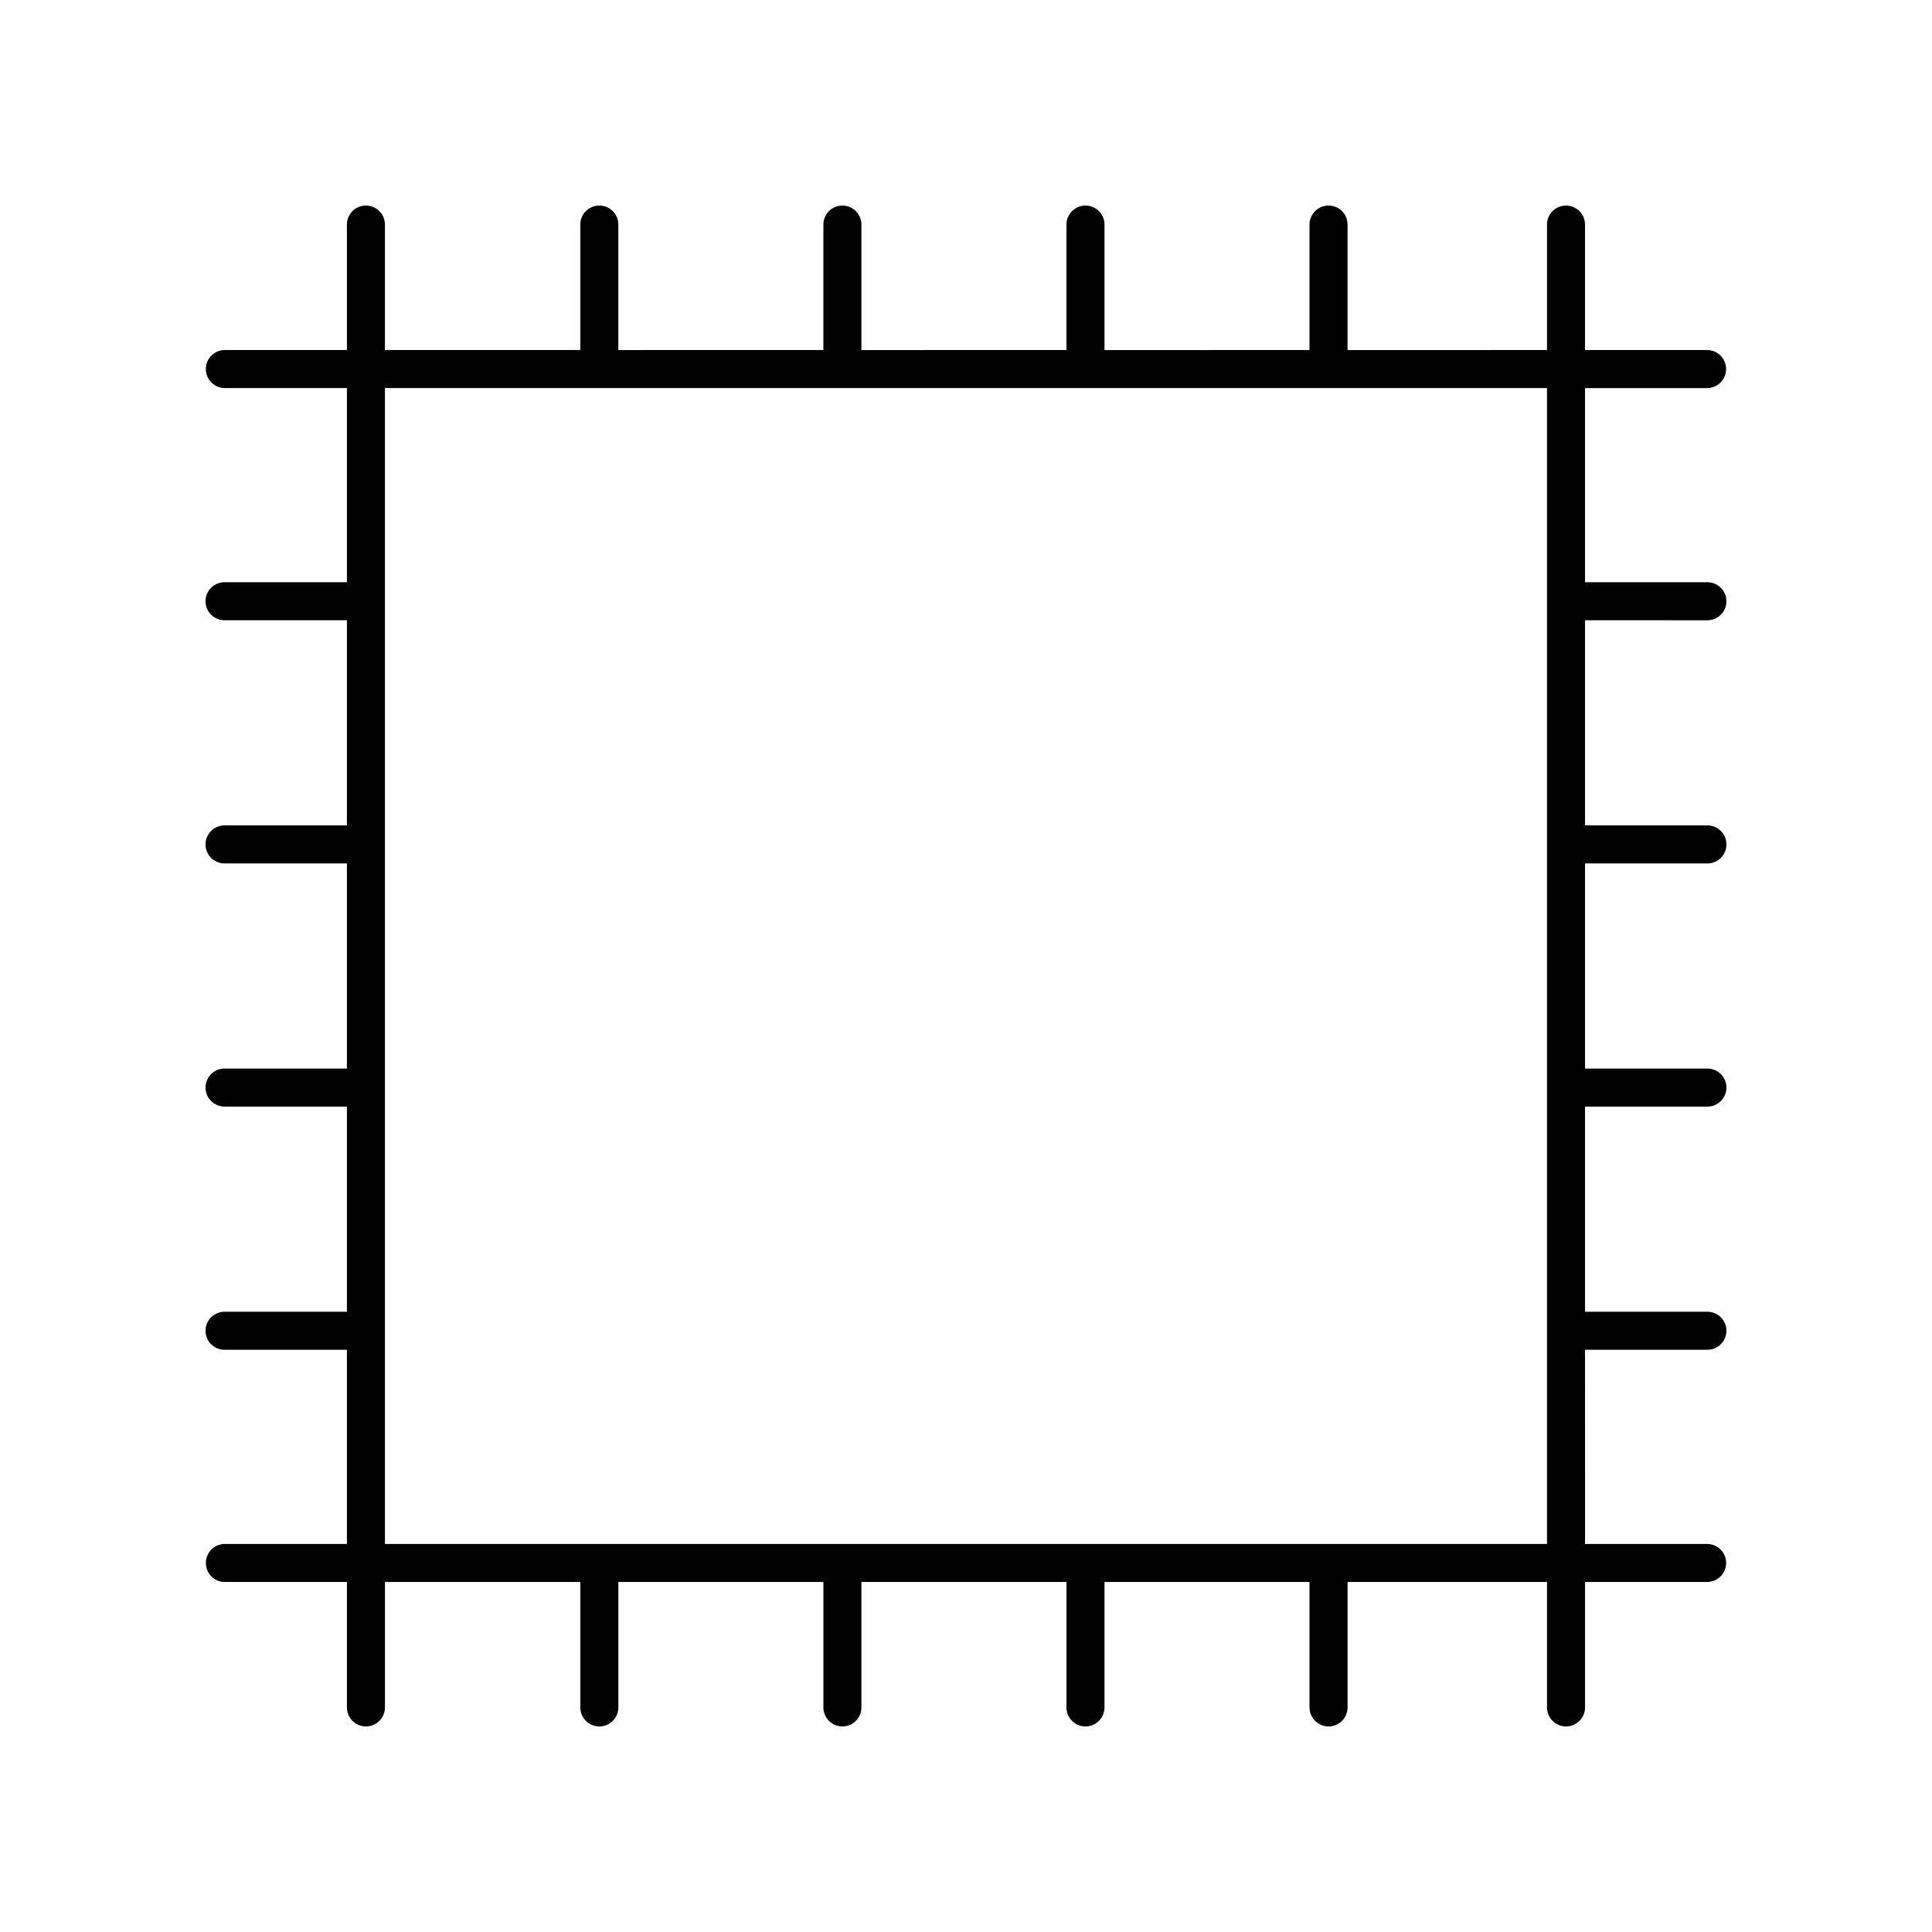
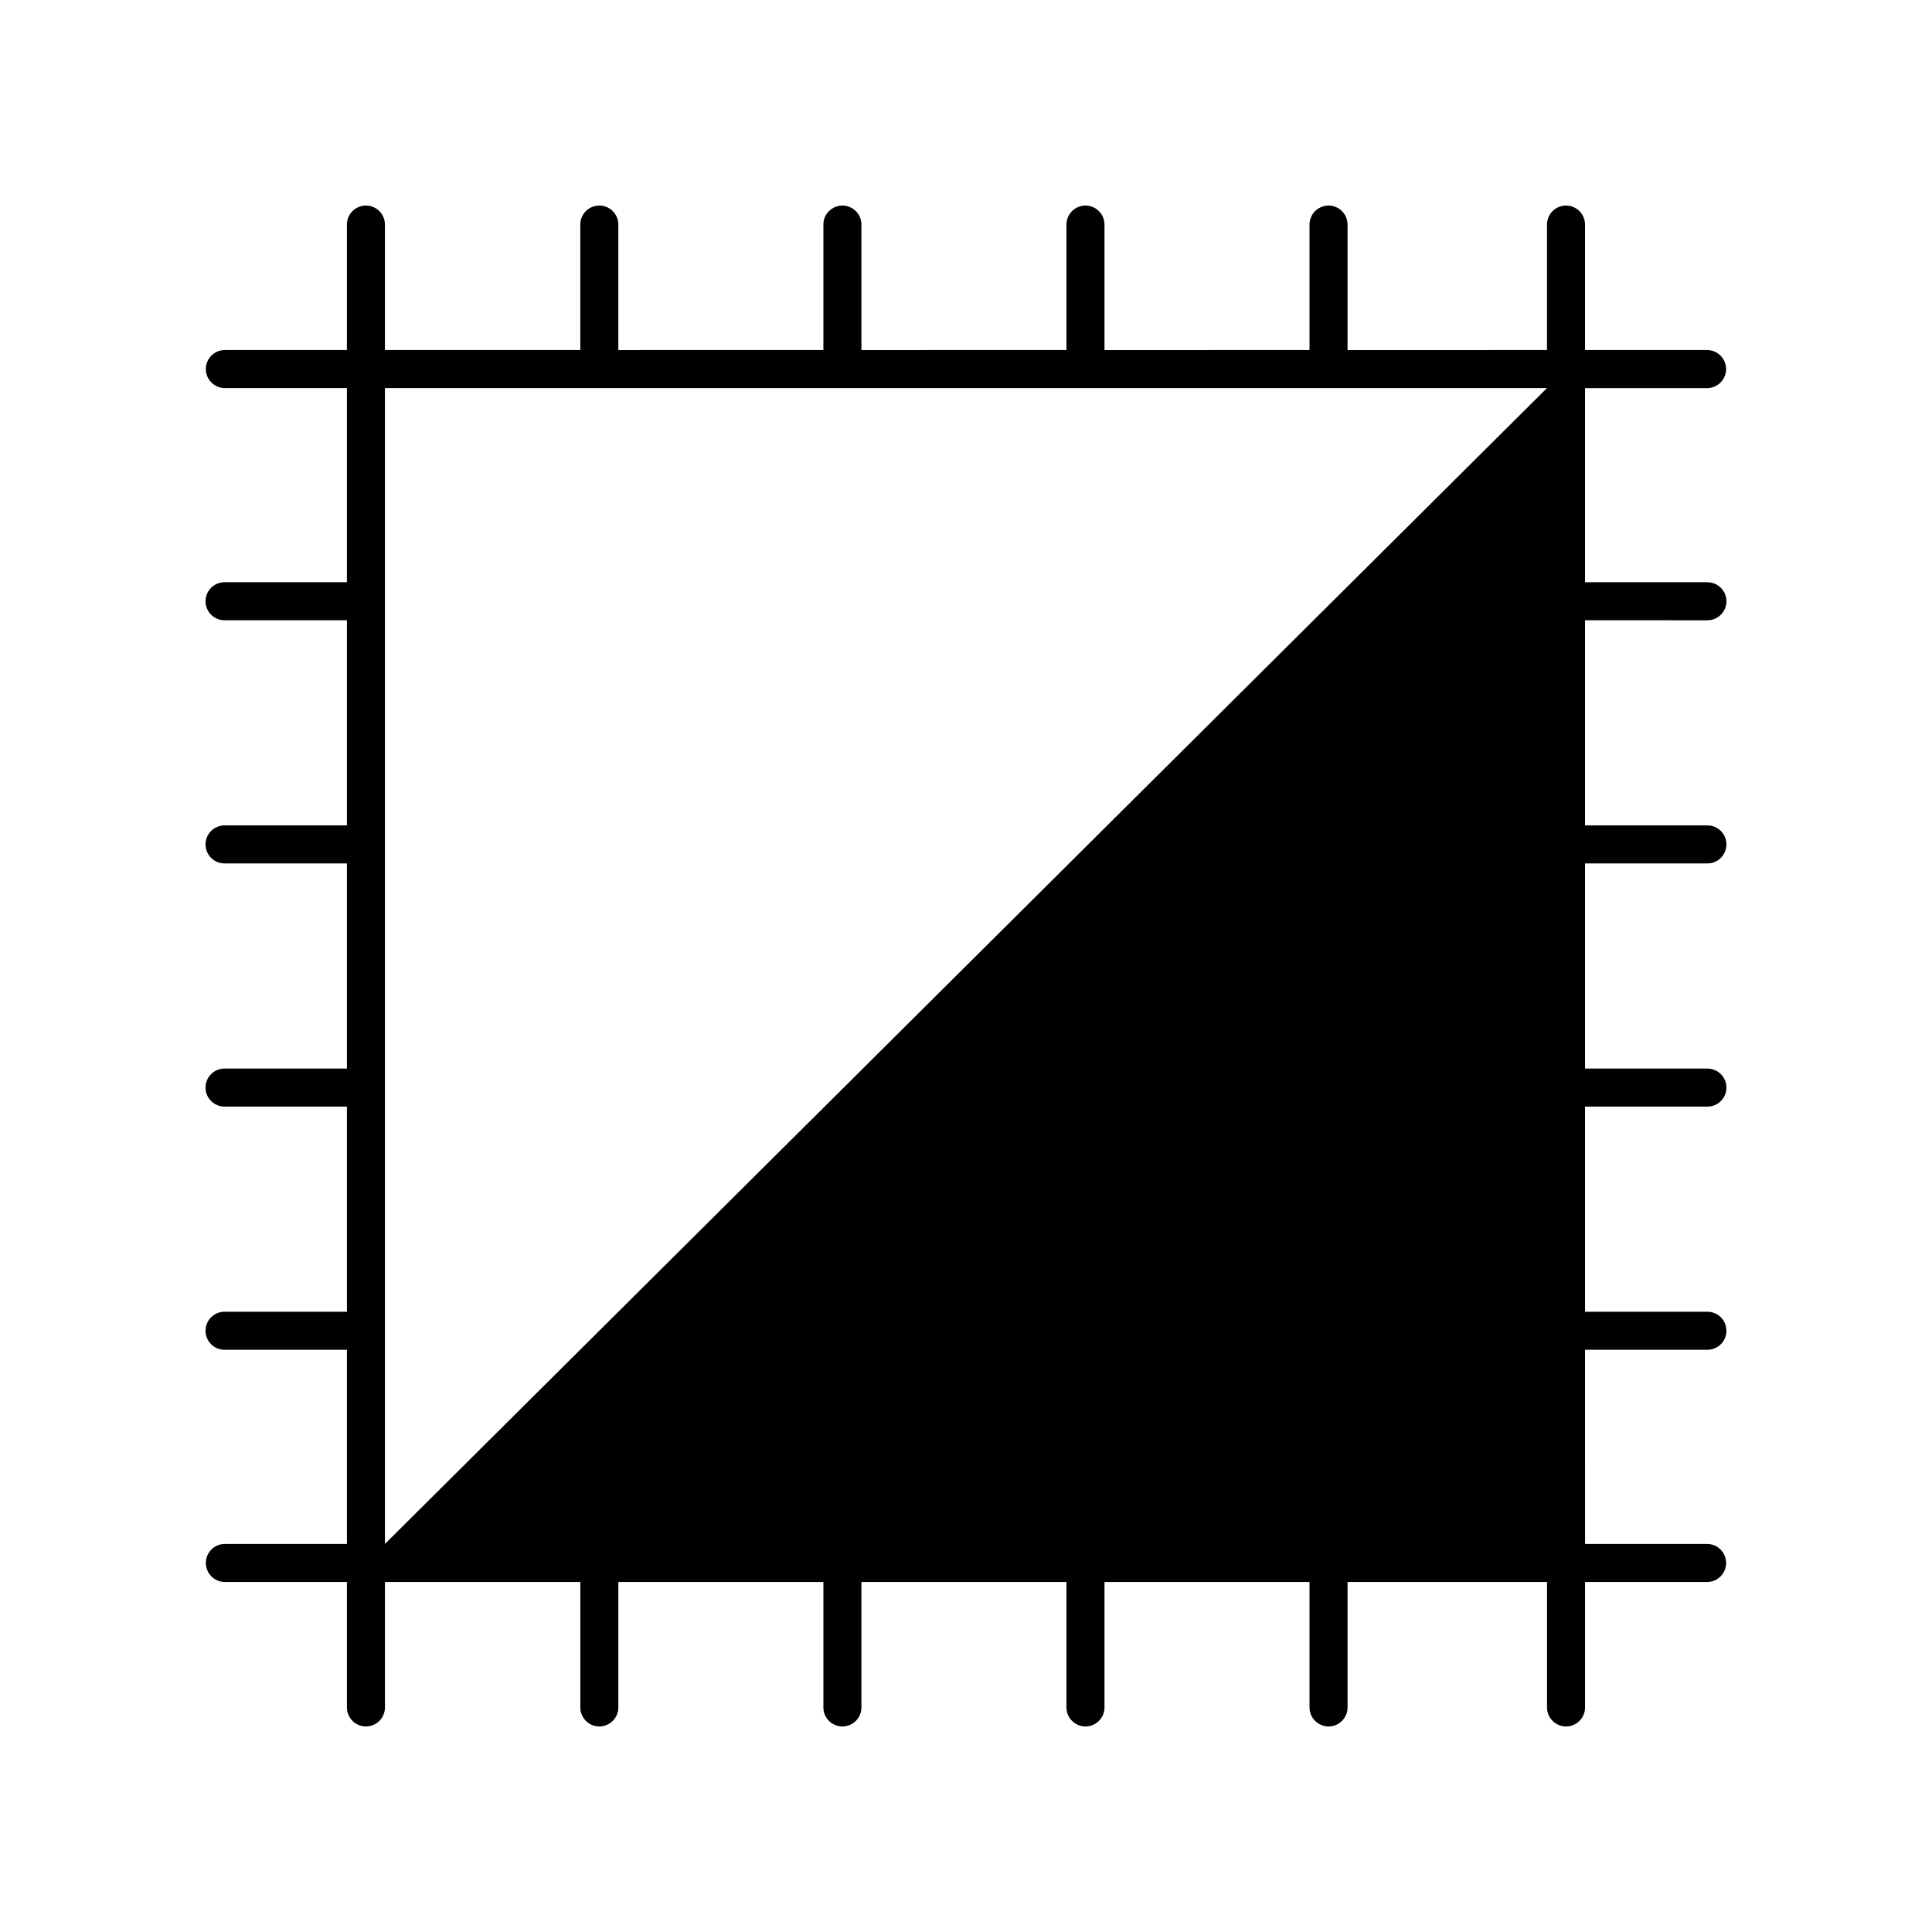
<svg xmlns="http://www.w3.org/2000/svg" fill="#000000" width="800px" height="800px" version="1.1" viewBox="144 144 512 512">
-   <path d="m596.48 308.38c2.785 0 5.039-2.254 5.039-5.039 0-2.781-2.254-5.039-5.039-5.039h-32.43v-51.457h32.344c2.785 0 5.039-2.254 5.039-5.039 0-2.781-2.254-5.039-5.039-5.039h-32.344v-33.25c0-2.781-2.254-5.039-5.039-5.039s-5.039 2.254-5.039 5.039v33.25l-52.855 0.004v-33.254c0-2.781-2.254-5.039-5.039-5.039-2.785 0-5.039 2.254-5.039 5.039v33.25l-54.336 0.004v-33.254c0-2.781-2.254-5.039-5.039-5.039-2.785 0-5.039 2.254-5.039 5.039v33.25l-54.34 0.004v-33.254c0-2.781-2.254-5.039-5.039-5.039s-5.039 2.254-5.039 5.039v33.25l-54.34 0.004v-33.254c0-2.781-2.254-5.039-5.039-5.039-2.785 0-5.039 2.254-5.039 5.039v33.25l-51.777 0.004v-33.254c0-2.781-2.254-5.039-5.039-5.039-2.785 0-5.039 2.254-5.039 5.039v33.25h-32.344c-2.785 0-5.039 2.254-5.039 5.039 0 2.781 2.254 5.039 5.039 5.039h32.344v51.457h-32.426c-2.785 0-5.039 2.254-5.039 5.039 0 2.781 2.254 5.039 5.039 5.039h32.43v54.367l-32.43-0.004c-2.785 0-5.039 2.254-5.039 5.039 0 2.781 2.254 5.039 5.039 5.039h32.43v54.367l-32.43-0.004c-2.785 0-5.039 2.254-5.039 5.039 0 2.781 2.254 5.039 5.039 5.039h32.43v54.367h-32.43c-2.785 0-5.039 2.254-5.039 5.039 0 2.781 2.254 5.039 5.039 5.039h32.43v51.457h-32.344c-2.785 0-5.039 2.254-5.039 5.039 0 2.781 2.254 5.039 5.039 5.039h32.344v33.246c0 2.781 2.254 5.039 5.039 5.039 2.785 0 5.039-2.254 5.039-5.039v-33.25h51.777v33.25c0 2.781 2.254 5.039 5.039 5.039 2.785 0 5.039-2.254 5.039-5.039v-33.25l54.336-0.004v33.254c0 2.781 2.254 5.039 5.039 5.039s5.039-2.254 5.039-5.039v-33.25h54.34v33.25c0 2.781 2.254 5.039 5.039 5.039 2.785 0 5.039-2.254 5.039-5.039v-33.25h54.336v33.25c0 2.781 2.254 5.039 5.039 5.039 2.785 0 5.039-2.254 5.039-5.039v-33.25h52.859v33.25c0 2.781 2.254 5.039 5.039 5.039 2.785 0 5.039-2.254 5.039-5.039v-33.25h32.344c2.785 0 5.039-2.254 5.039-5.039 0-2.781-2.254-5.039-5.039-5.039h-32.344l-0.004-51.457h32.43c2.785 0 5.039-2.254 5.039-5.039 0-2.781-2.254-5.039-5.039-5.039h-32.43v-54.363h32.43c2.785 0 5.039-2.254 5.039-5.039 0-2.781-2.254-5.039-5.039-5.039h-32.43v-54.363h32.43c2.785 0 5.039-2.254 5.039-5.039 0-2.781-2.254-5.039-5.039-5.039h-32.43v-54.363zm-350.47 244.78v-306.32h307.96v306.32z" />
+   <path d="m596.48 308.38c2.785 0 5.039-2.254 5.039-5.039 0-2.781-2.254-5.039-5.039-5.039h-32.43v-51.457h32.344c2.785 0 5.039-2.254 5.039-5.039 0-2.781-2.254-5.039-5.039-5.039h-32.344v-33.25c0-2.781-2.254-5.039-5.039-5.039s-5.039 2.254-5.039 5.039v33.25l-52.855 0.004v-33.254c0-2.781-2.254-5.039-5.039-5.039-2.785 0-5.039 2.254-5.039 5.039v33.25l-54.336 0.004v-33.254c0-2.781-2.254-5.039-5.039-5.039-2.785 0-5.039 2.254-5.039 5.039v33.25l-54.34 0.004v-33.254c0-2.781-2.254-5.039-5.039-5.039s-5.039 2.254-5.039 5.039v33.25l-54.34 0.004v-33.254c0-2.781-2.254-5.039-5.039-5.039-2.785 0-5.039 2.254-5.039 5.039v33.25l-51.777 0.004v-33.254c0-2.781-2.254-5.039-5.039-5.039-2.785 0-5.039 2.254-5.039 5.039v33.25h-32.344c-2.785 0-5.039 2.254-5.039 5.039 0 2.781 2.254 5.039 5.039 5.039h32.344v51.457h-32.426c-2.785 0-5.039 2.254-5.039 5.039 0 2.781 2.254 5.039 5.039 5.039h32.43v54.367l-32.43-0.004c-2.785 0-5.039 2.254-5.039 5.039 0 2.781 2.254 5.039 5.039 5.039h32.43v54.367l-32.43-0.004c-2.785 0-5.039 2.254-5.039 5.039 0 2.781 2.254 5.039 5.039 5.039h32.43v54.367h-32.43c-2.785 0-5.039 2.254-5.039 5.039 0 2.781 2.254 5.039 5.039 5.039h32.43v51.457h-32.344c-2.785 0-5.039 2.254-5.039 5.039 0 2.781 2.254 5.039 5.039 5.039h32.344v33.246c0 2.781 2.254 5.039 5.039 5.039 2.785 0 5.039-2.254 5.039-5.039v-33.25h51.777v33.25c0 2.781 2.254 5.039 5.039 5.039 2.785 0 5.039-2.254 5.039-5.039v-33.25l54.336-0.004v33.254c0 2.781 2.254 5.039 5.039 5.039s5.039-2.254 5.039-5.039v-33.25h54.34v33.25c0 2.781 2.254 5.039 5.039 5.039 2.785 0 5.039-2.254 5.039-5.039v-33.25h54.336v33.25c0 2.781 2.254 5.039 5.039 5.039 2.785 0 5.039-2.254 5.039-5.039v-33.25h52.859v33.25c0 2.781 2.254 5.039 5.039 5.039 2.785 0 5.039-2.254 5.039-5.039v-33.25h32.344c2.785 0 5.039-2.254 5.039-5.039 0-2.781-2.254-5.039-5.039-5.039h-32.344l-0.004-51.457h32.43c2.785 0 5.039-2.254 5.039-5.039 0-2.781-2.254-5.039-5.039-5.039h-32.43v-54.363h32.43c2.785 0 5.039-2.254 5.039-5.039 0-2.781-2.254-5.039-5.039-5.039h-32.43v-54.363h32.43c2.785 0 5.039-2.254 5.039-5.039 0-2.781-2.254-5.039-5.039-5.039h-32.43v-54.363zm-350.47 244.78v-306.32h307.96z" />
</svg>